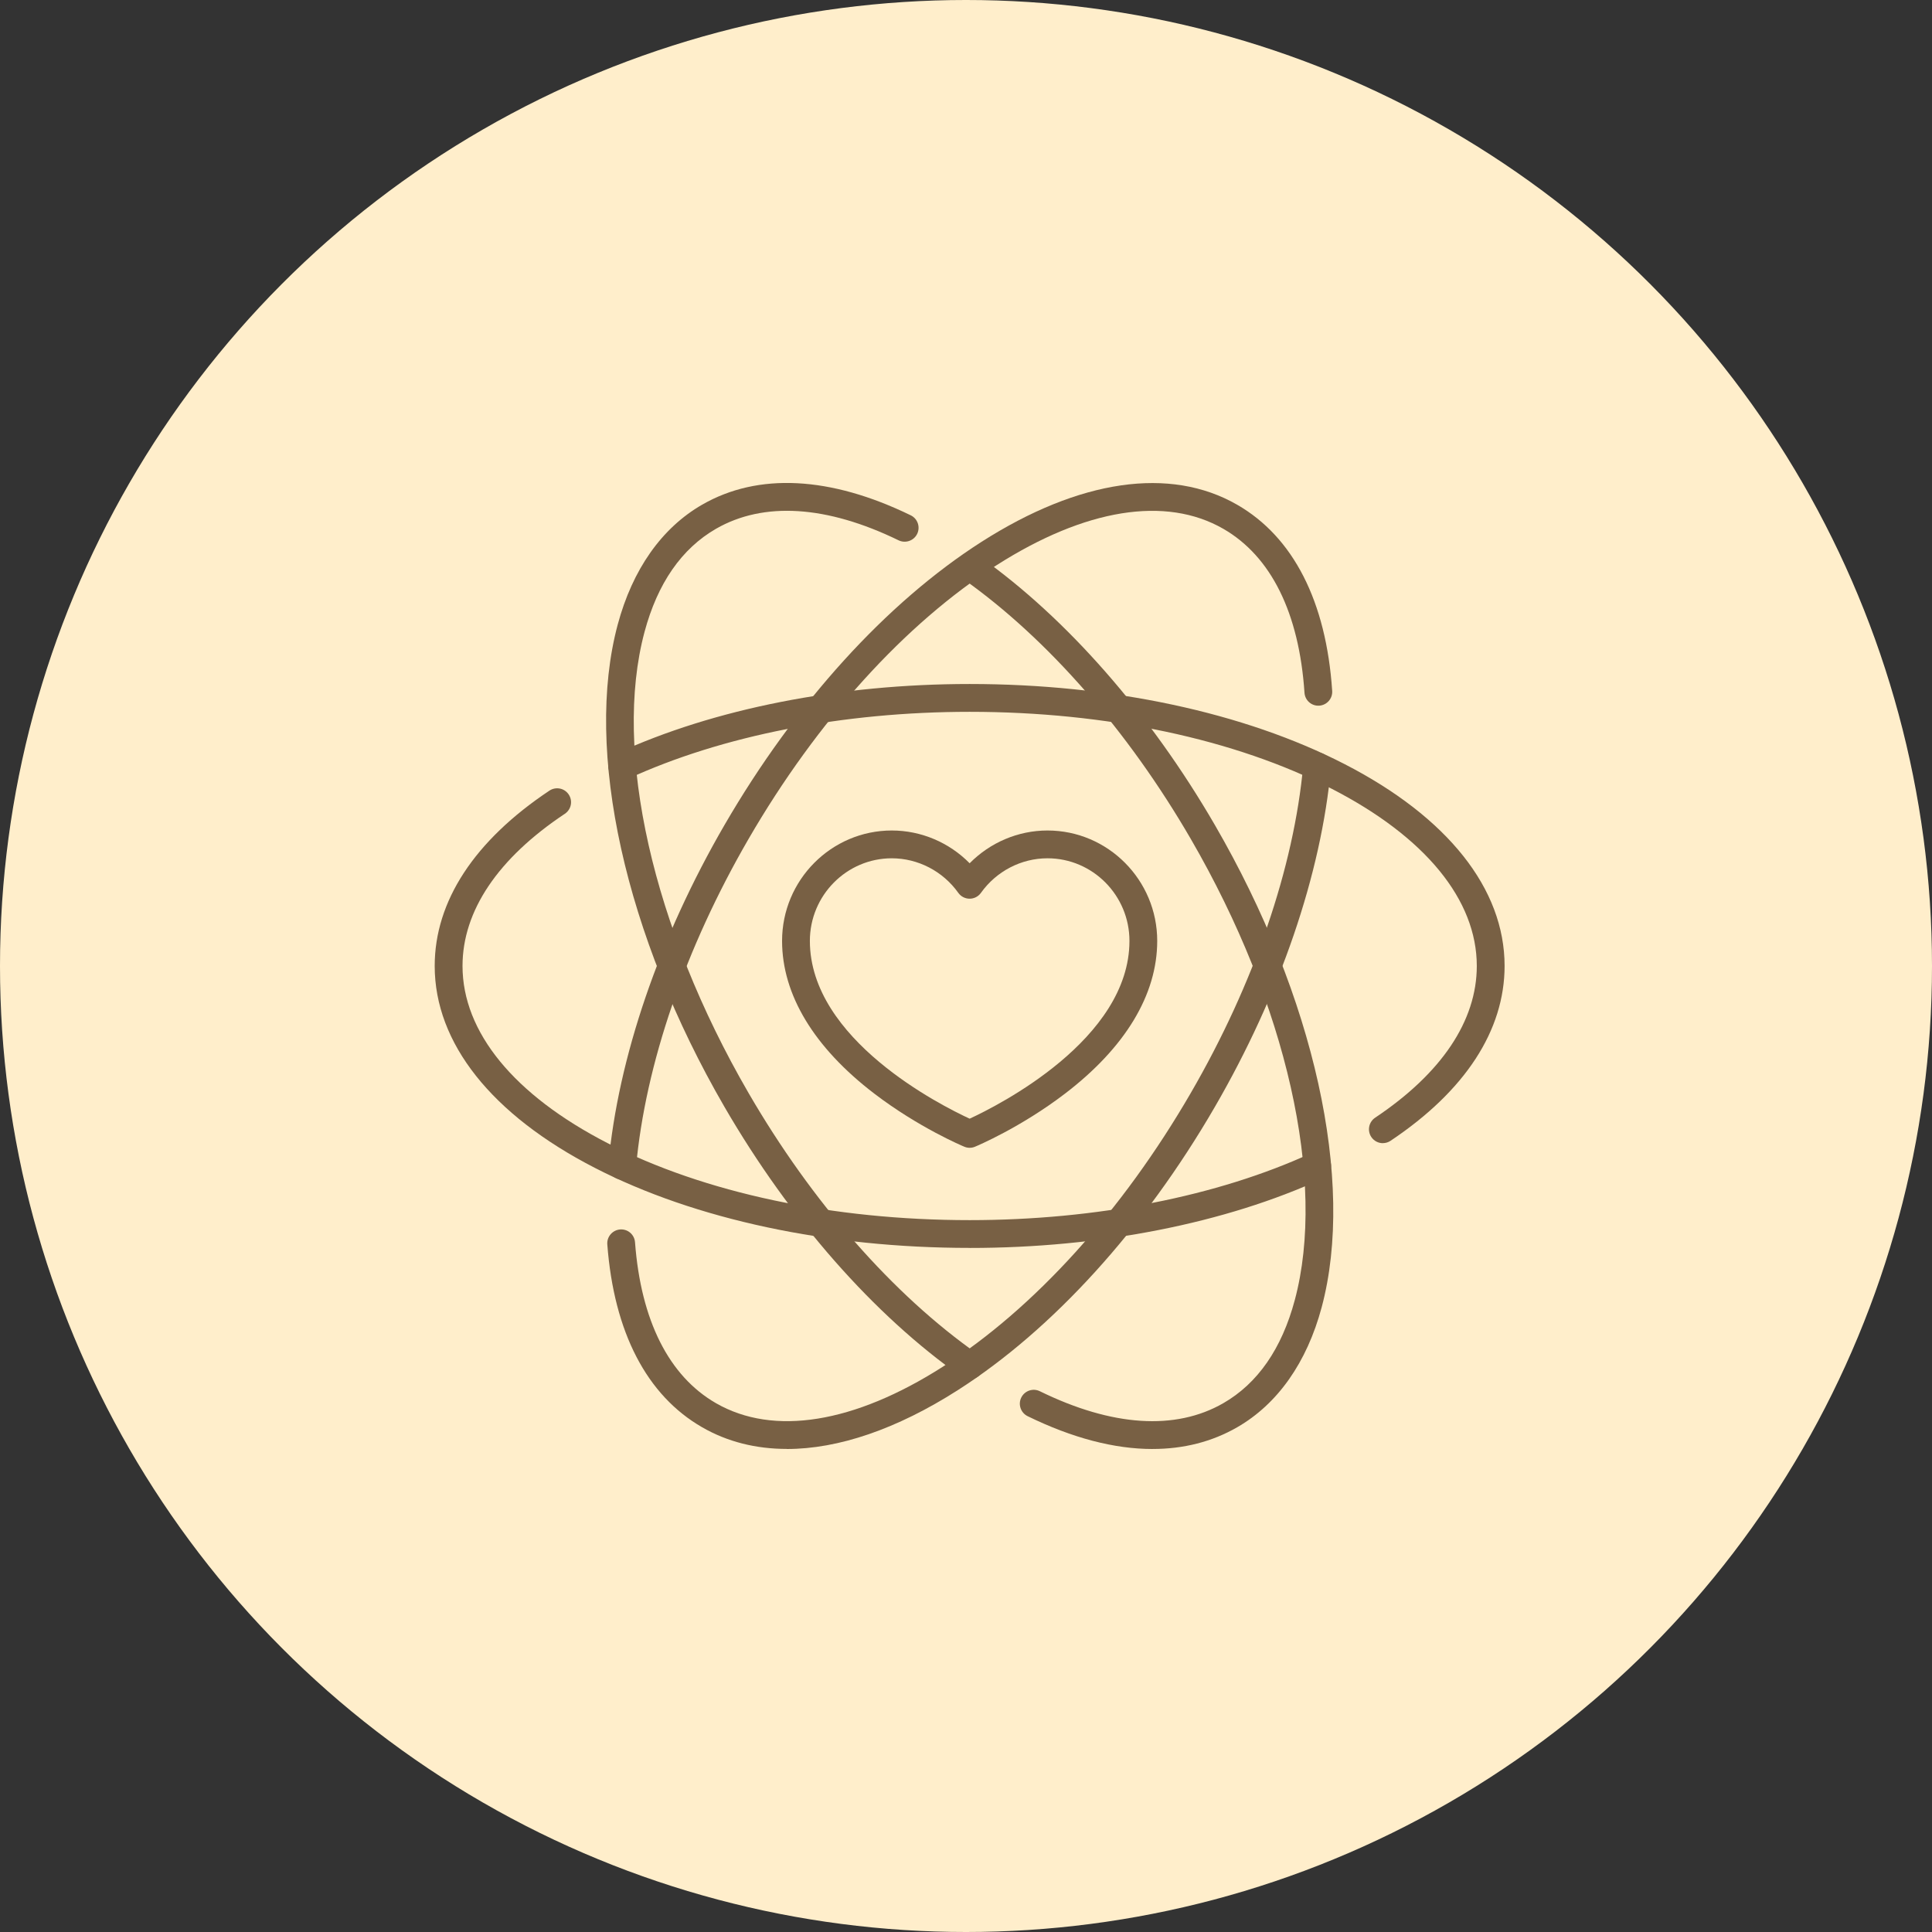
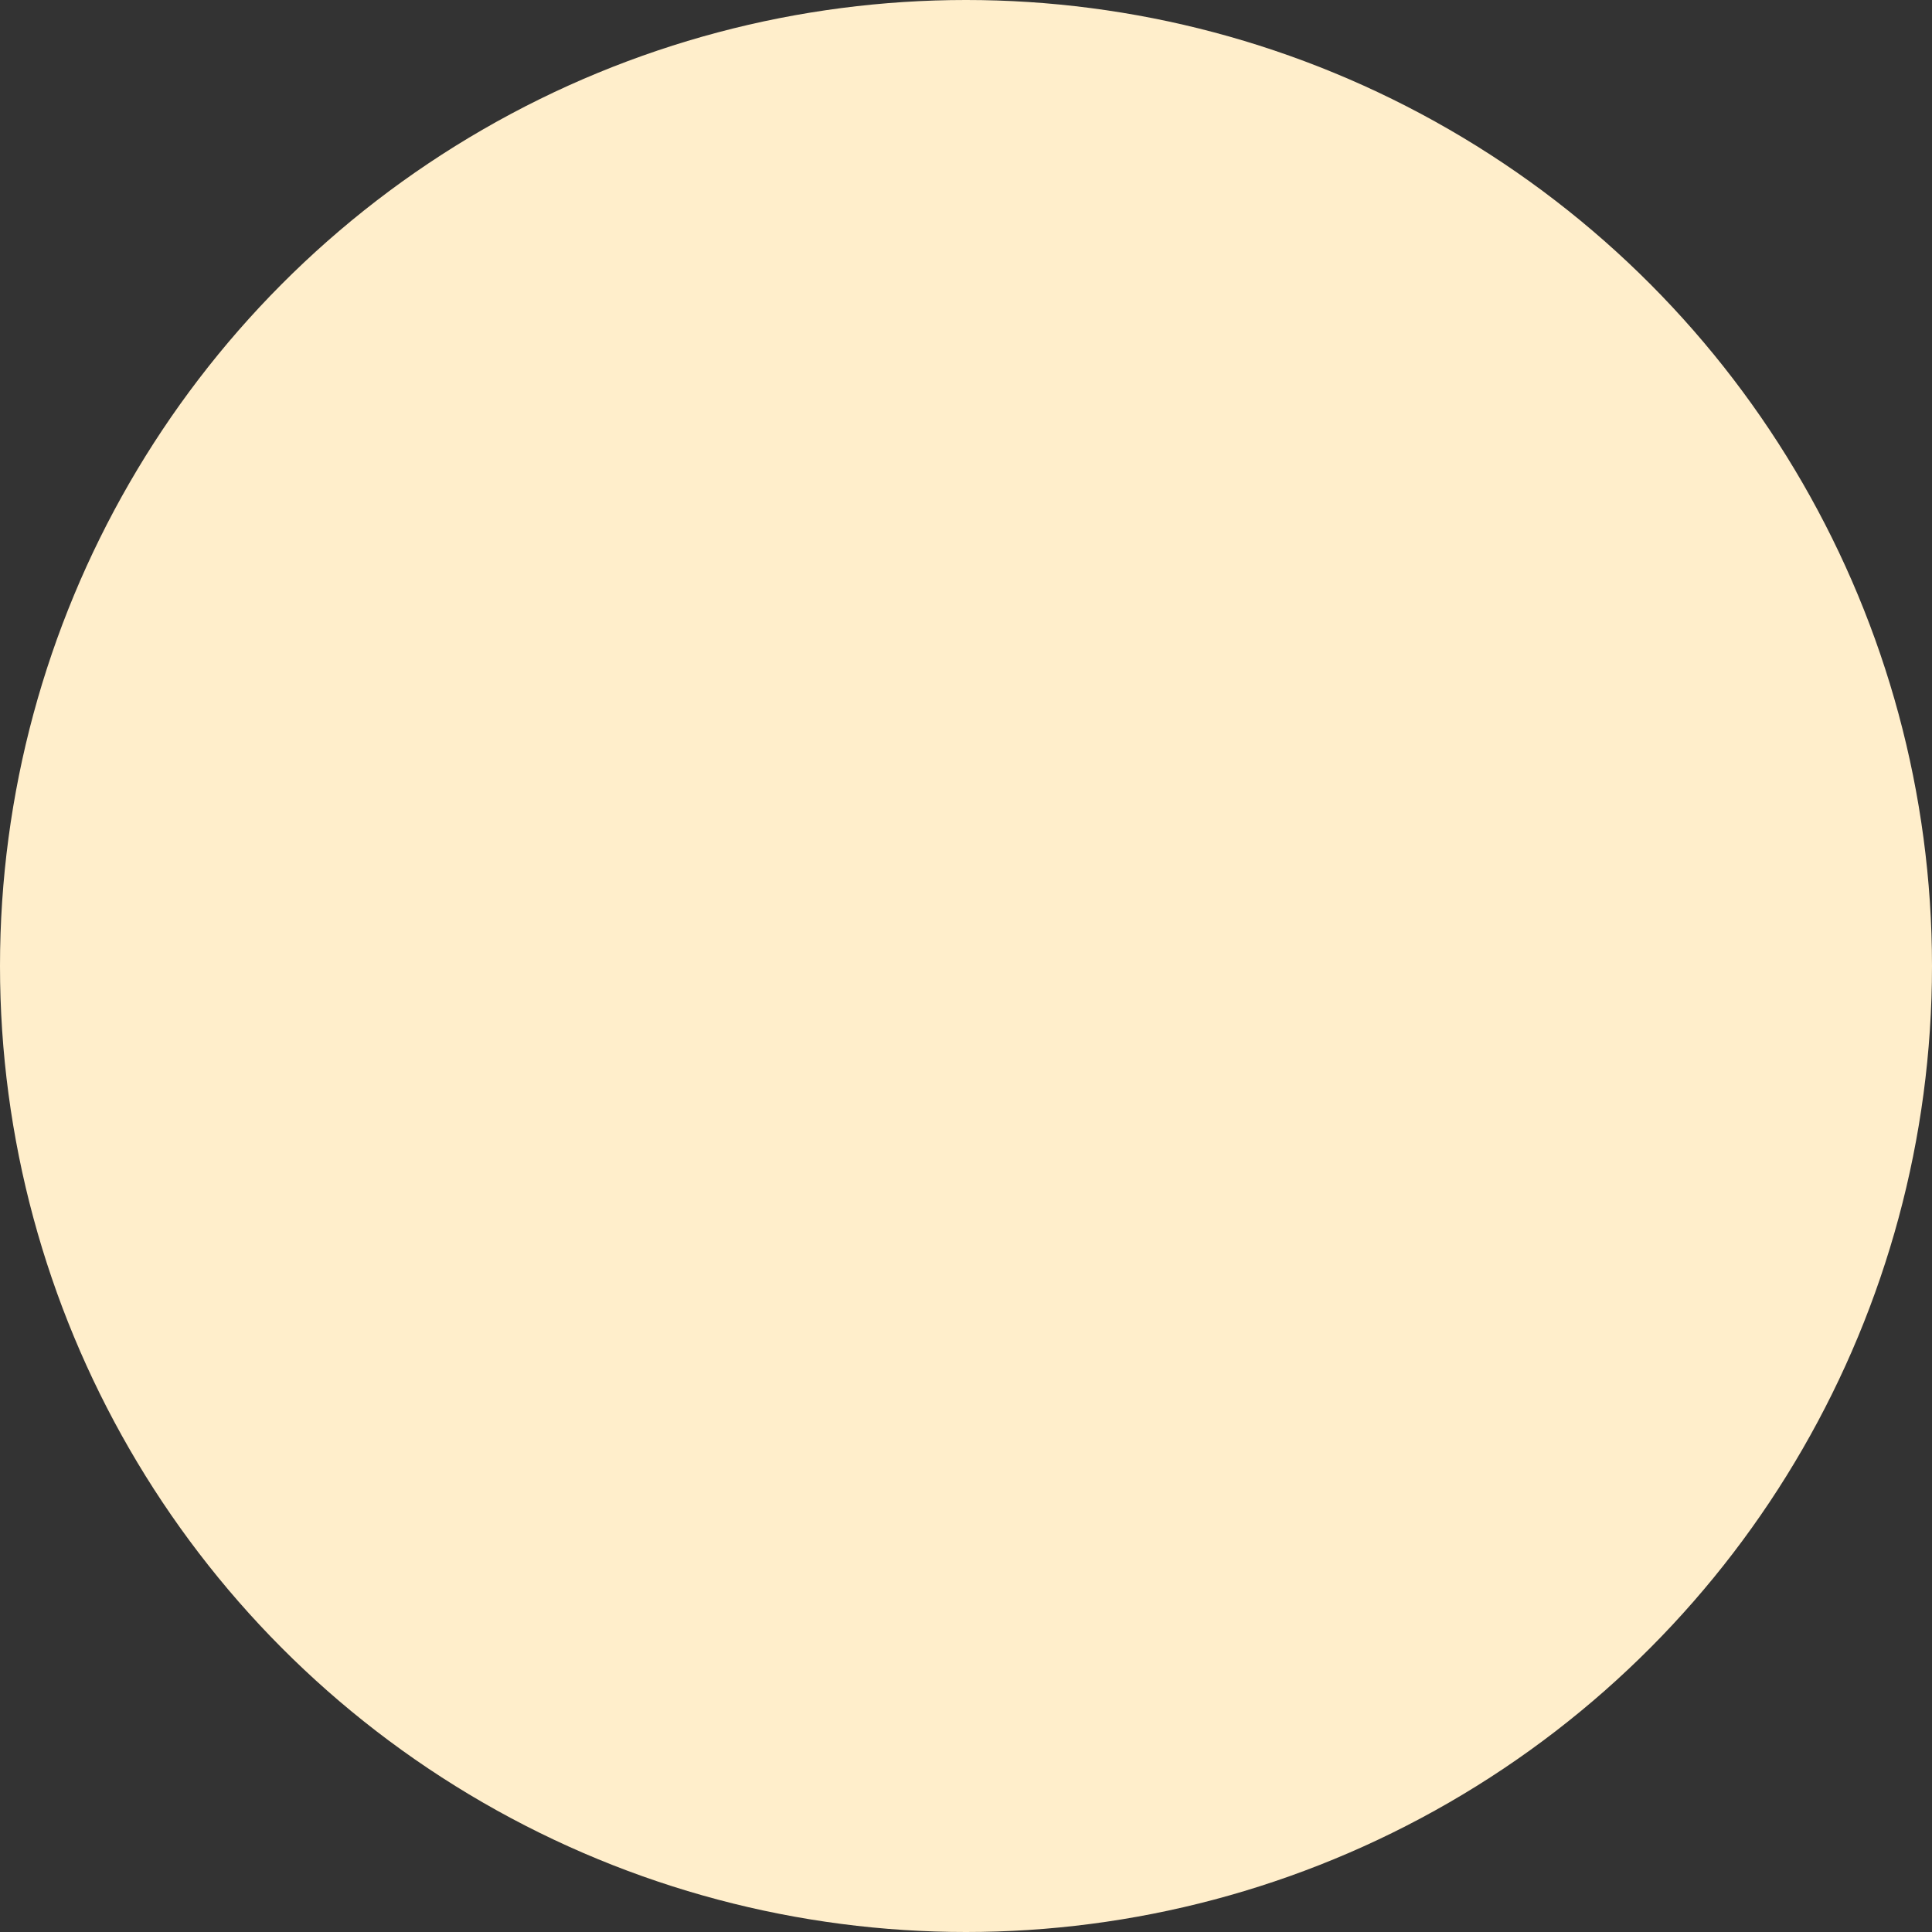
<svg xmlns="http://www.w3.org/2000/svg" width="80" height="80" viewBox="0 0 80 80" fill="none">
  <rect x="0" y="0" width="80" height="80" fill="#333333" stroke="none" />
  <circle cx="40" cy="40" r="40" fill="#FFEECB" />
  <g clip-path="url(#clip0_6038_1768)">
    <path d="M32.582 59.997C31.299 59.997 30.118 59.701 29.076 59.101C26.778 57.781 25.421 55.161 25.147 51.526C25.123 51.21 25.362 50.934 25.678 50.909C26 50.885 26.271 51.124 26.295 51.44C26.538 54.678 27.698 56.982 29.649 58.104C32.033 59.474 35.367 58.938 39.039 56.594C42.824 54.177 46.47 50.153 49.306 45.261C51.924 40.746 53.58 35.922 53.965 31.678C53.994 31.362 54.278 31.129 54.591 31.158C54.907 31.186 55.141 31.467 55.112 31.783C54.71 36.191 53.003 41.182 50.302 45.839C47.375 50.886 43.595 55.05 39.658 57.565C37.129 59.18 34.714 60 32.581 60L32.582 59.997Z" fill="#786044" />
    <path d="M25.764 48.845C25.747 48.845 25.73 48.845 25.711 48.843C25.395 48.814 25.162 48.533 25.191 48.217C25.592 43.81 27.299 38.818 30 34.161C32.928 29.114 36.708 24.95 40.645 22.435C44.694 19.85 48.452 19.304 51.225 20.898C53.553 22.235 54.915 24.902 55.163 28.607C55.185 28.924 54.945 29.198 54.628 29.22C54.31 29.242 54.037 29.001 54.016 28.685C53.794 25.381 52.632 23.034 50.653 21.896C48.268 20.525 44.934 21.063 41.263 23.406C37.479 25.823 33.831 29.847 30.996 34.739C28.378 39.254 26.722 44.079 26.337 48.322C26.309 48.621 26.059 48.845 25.764 48.845Z" fill="#786044" />
-     <path d="M57.262 47.337C57.077 47.337 56.894 47.247 56.783 47.081C56.606 46.816 56.678 46.459 56.941 46.282C59.696 44.441 61.151 42.268 61.151 39.998C61.151 37.259 59.018 34.654 55.145 32.662C51.149 30.607 45.825 29.475 40.151 29.475C34.913 29.475 29.89 30.46 26.005 32.249C25.715 32.383 25.375 32.257 25.241 31.967C25.108 31.678 25.234 31.337 25.523 31.204C29.556 29.347 34.751 28.323 40.151 28.323C46.004 28.323 51.516 29.499 55.671 31.637C59.948 33.836 62.302 36.805 62.302 39.996C62.302 42.669 60.67 45.172 57.581 47.237C57.484 47.303 57.371 47.335 57.262 47.335V47.337Z" fill="#786044" />
    <path d="M40.151 51.673C34.298 51.673 28.786 50.497 24.631 48.359C20.355 46.16 18 43.191 18 39.999C18 37.318 19.643 34.808 22.751 32.738C23.016 32.563 23.372 32.633 23.549 32.898C23.726 33.163 23.654 33.519 23.39 33.696C20.616 35.542 19.152 37.721 19.152 39.999C19.152 42.738 21.285 45.343 25.159 47.335C29.155 49.391 34.478 50.523 40.153 50.523C45.391 50.523 50.415 49.537 54.3 47.748C54.59 47.616 54.931 47.741 55.064 48.03C55.197 48.319 55.072 48.66 54.782 48.794C50.749 50.652 45.554 51.675 40.154 51.675L40.151 51.673Z" fill="#786044" />
    <path d="M47.723 60C46.142 60 44.4 59.545 42.552 58.641C42.267 58.501 42.148 58.156 42.288 57.871C42.428 57.586 42.773 57.468 43.058 57.608C46.046 59.071 48.672 59.243 50.653 58.104C52.078 57.284 53.075 55.847 53.614 53.834C54.933 48.911 53.283 41.594 49.308 34.739C46.71 30.26 43.369 26.441 39.899 23.984C39.641 23.8 39.579 23.442 39.763 23.182C39.947 22.923 40.305 22.861 40.565 23.045C44.167 25.595 47.626 29.542 50.305 34.161C54.428 41.271 56.123 48.923 54.728 54.13C54.115 56.418 52.904 58.137 51.228 59.101C50.185 59.701 49.009 59.999 47.726 59.999L47.723 60Z" fill="#786044" />
    <path d="M40.151 57.116C40.038 57.116 39.922 57.081 39.822 57.011C36.188 54.462 32.702 50.494 30 45.836C25.877 38.726 24.182 31.074 25.577 25.867C26.19 23.579 27.401 21.86 29.077 20.896C31.394 19.564 34.38 19.717 37.712 21.338C37.998 21.477 38.116 21.821 37.978 22.107C37.838 22.393 37.494 22.511 37.208 22.373C34.235 20.926 31.623 20.761 29.651 21.894C28.226 22.714 27.229 24.151 26.689 26.165C25.37 31.087 27.02 38.404 30.996 45.259C33.615 49.775 36.984 53.614 40.482 56.069C40.742 56.252 40.806 56.61 40.623 56.87C40.511 57.03 40.332 57.115 40.151 57.115V57.116Z" fill="#786044" />
-     <path d="M40.151 47.528C40.076 47.528 40 47.513 39.93 47.483C39.853 47.452 38.042 46.689 36.206 45.287C33.706 43.377 32.384 41.189 32.384 38.961C32.384 36.441 34.422 34.389 36.928 34.389C38.143 34.389 39.304 34.886 40.151 35.746C40.998 34.887 42.159 34.389 43.374 34.389C45.88 34.389 47.918 36.441 47.918 38.961C47.918 41.189 46.596 43.377 44.097 45.287C42.261 46.689 40.449 47.452 40.373 47.483C40.302 47.513 40.227 47.528 40.151 47.528ZM36.928 35.54C35.058 35.54 33.535 37.075 33.535 38.961C33.535 43.047 38.976 45.78 40.151 46.322C41.325 45.78 46.768 43.041 46.768 38.961C46.768 37.075 45.246 35.54 43.374 35.54C42.287 35.54 41.257 36.075 40.619 36.971C40.511 37.123 40.337 37.213 40.15 37.213C39.963 37.213 39.789 37.123 39.681 36.971C39.044 36.075 38.012 35.54 36.925 35.54H36.928Z" fill="#786044" />
  </g>
  <defs>
    <clipPath id="clip0_6038_1768">
-       <rect width="44.302" height="40" fill="white" transform="translate(18 20)" />
-     </clipPath>
+       </clipPath>
  </defs>
</svg>